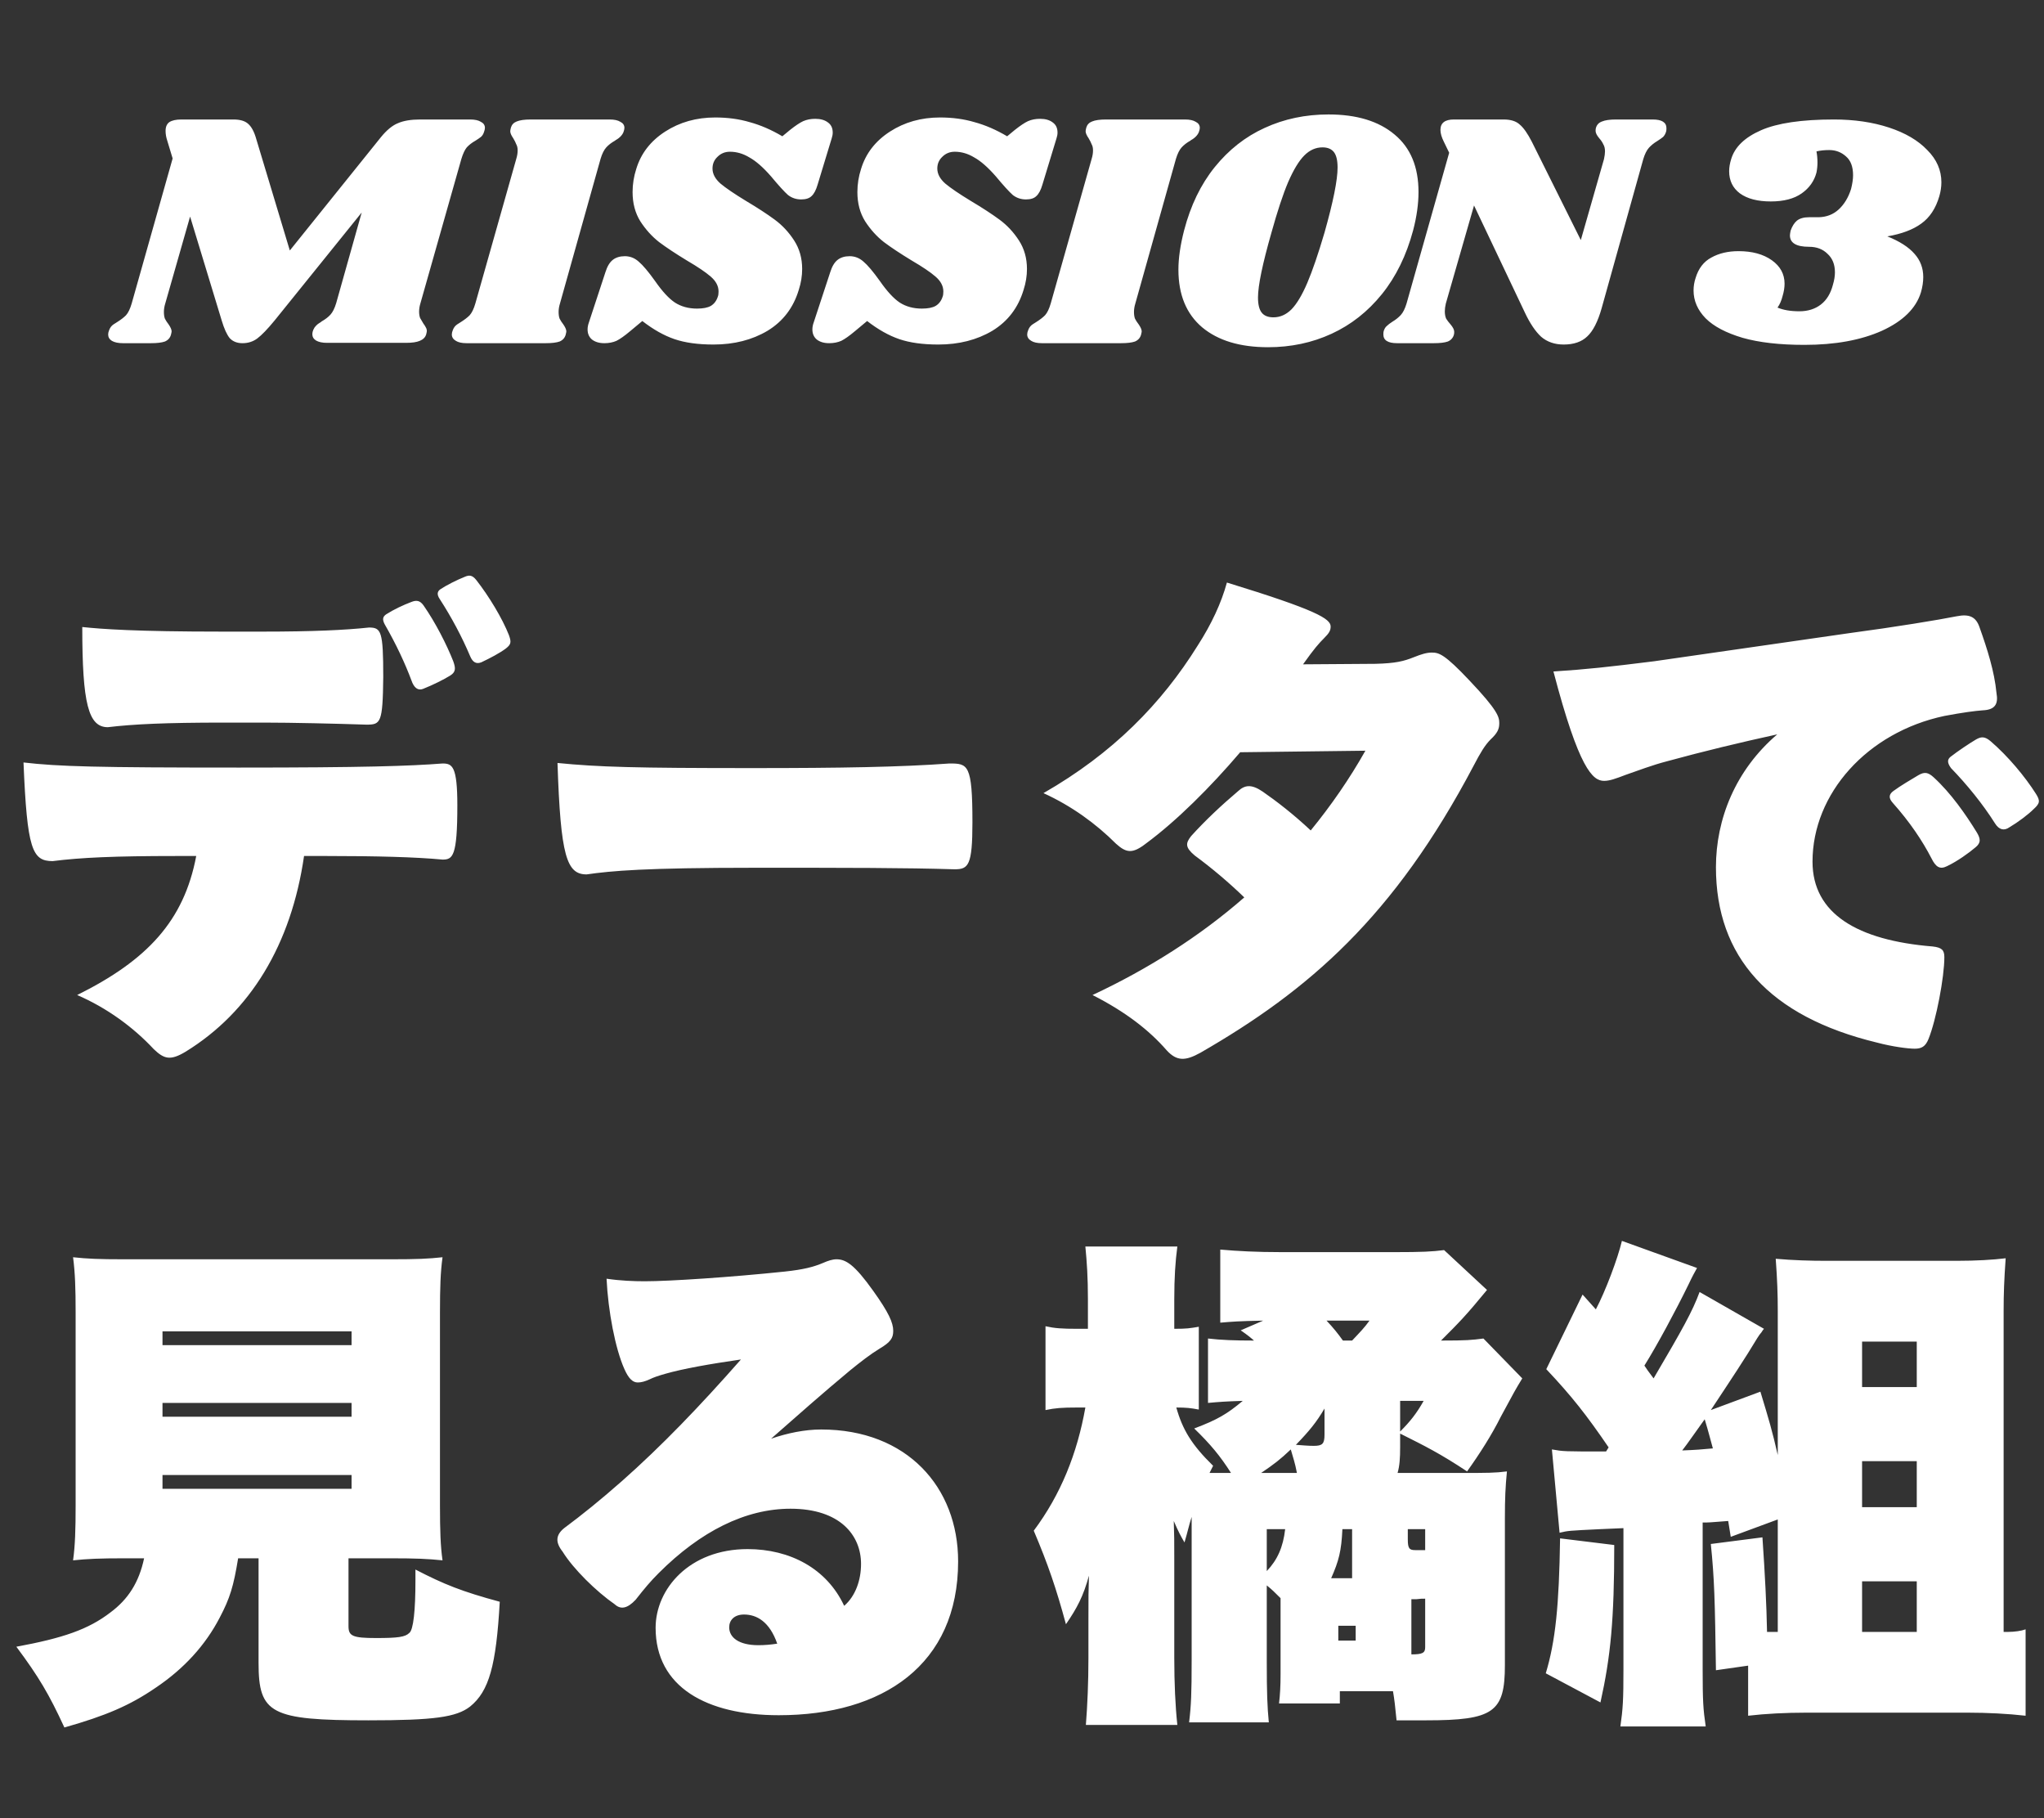
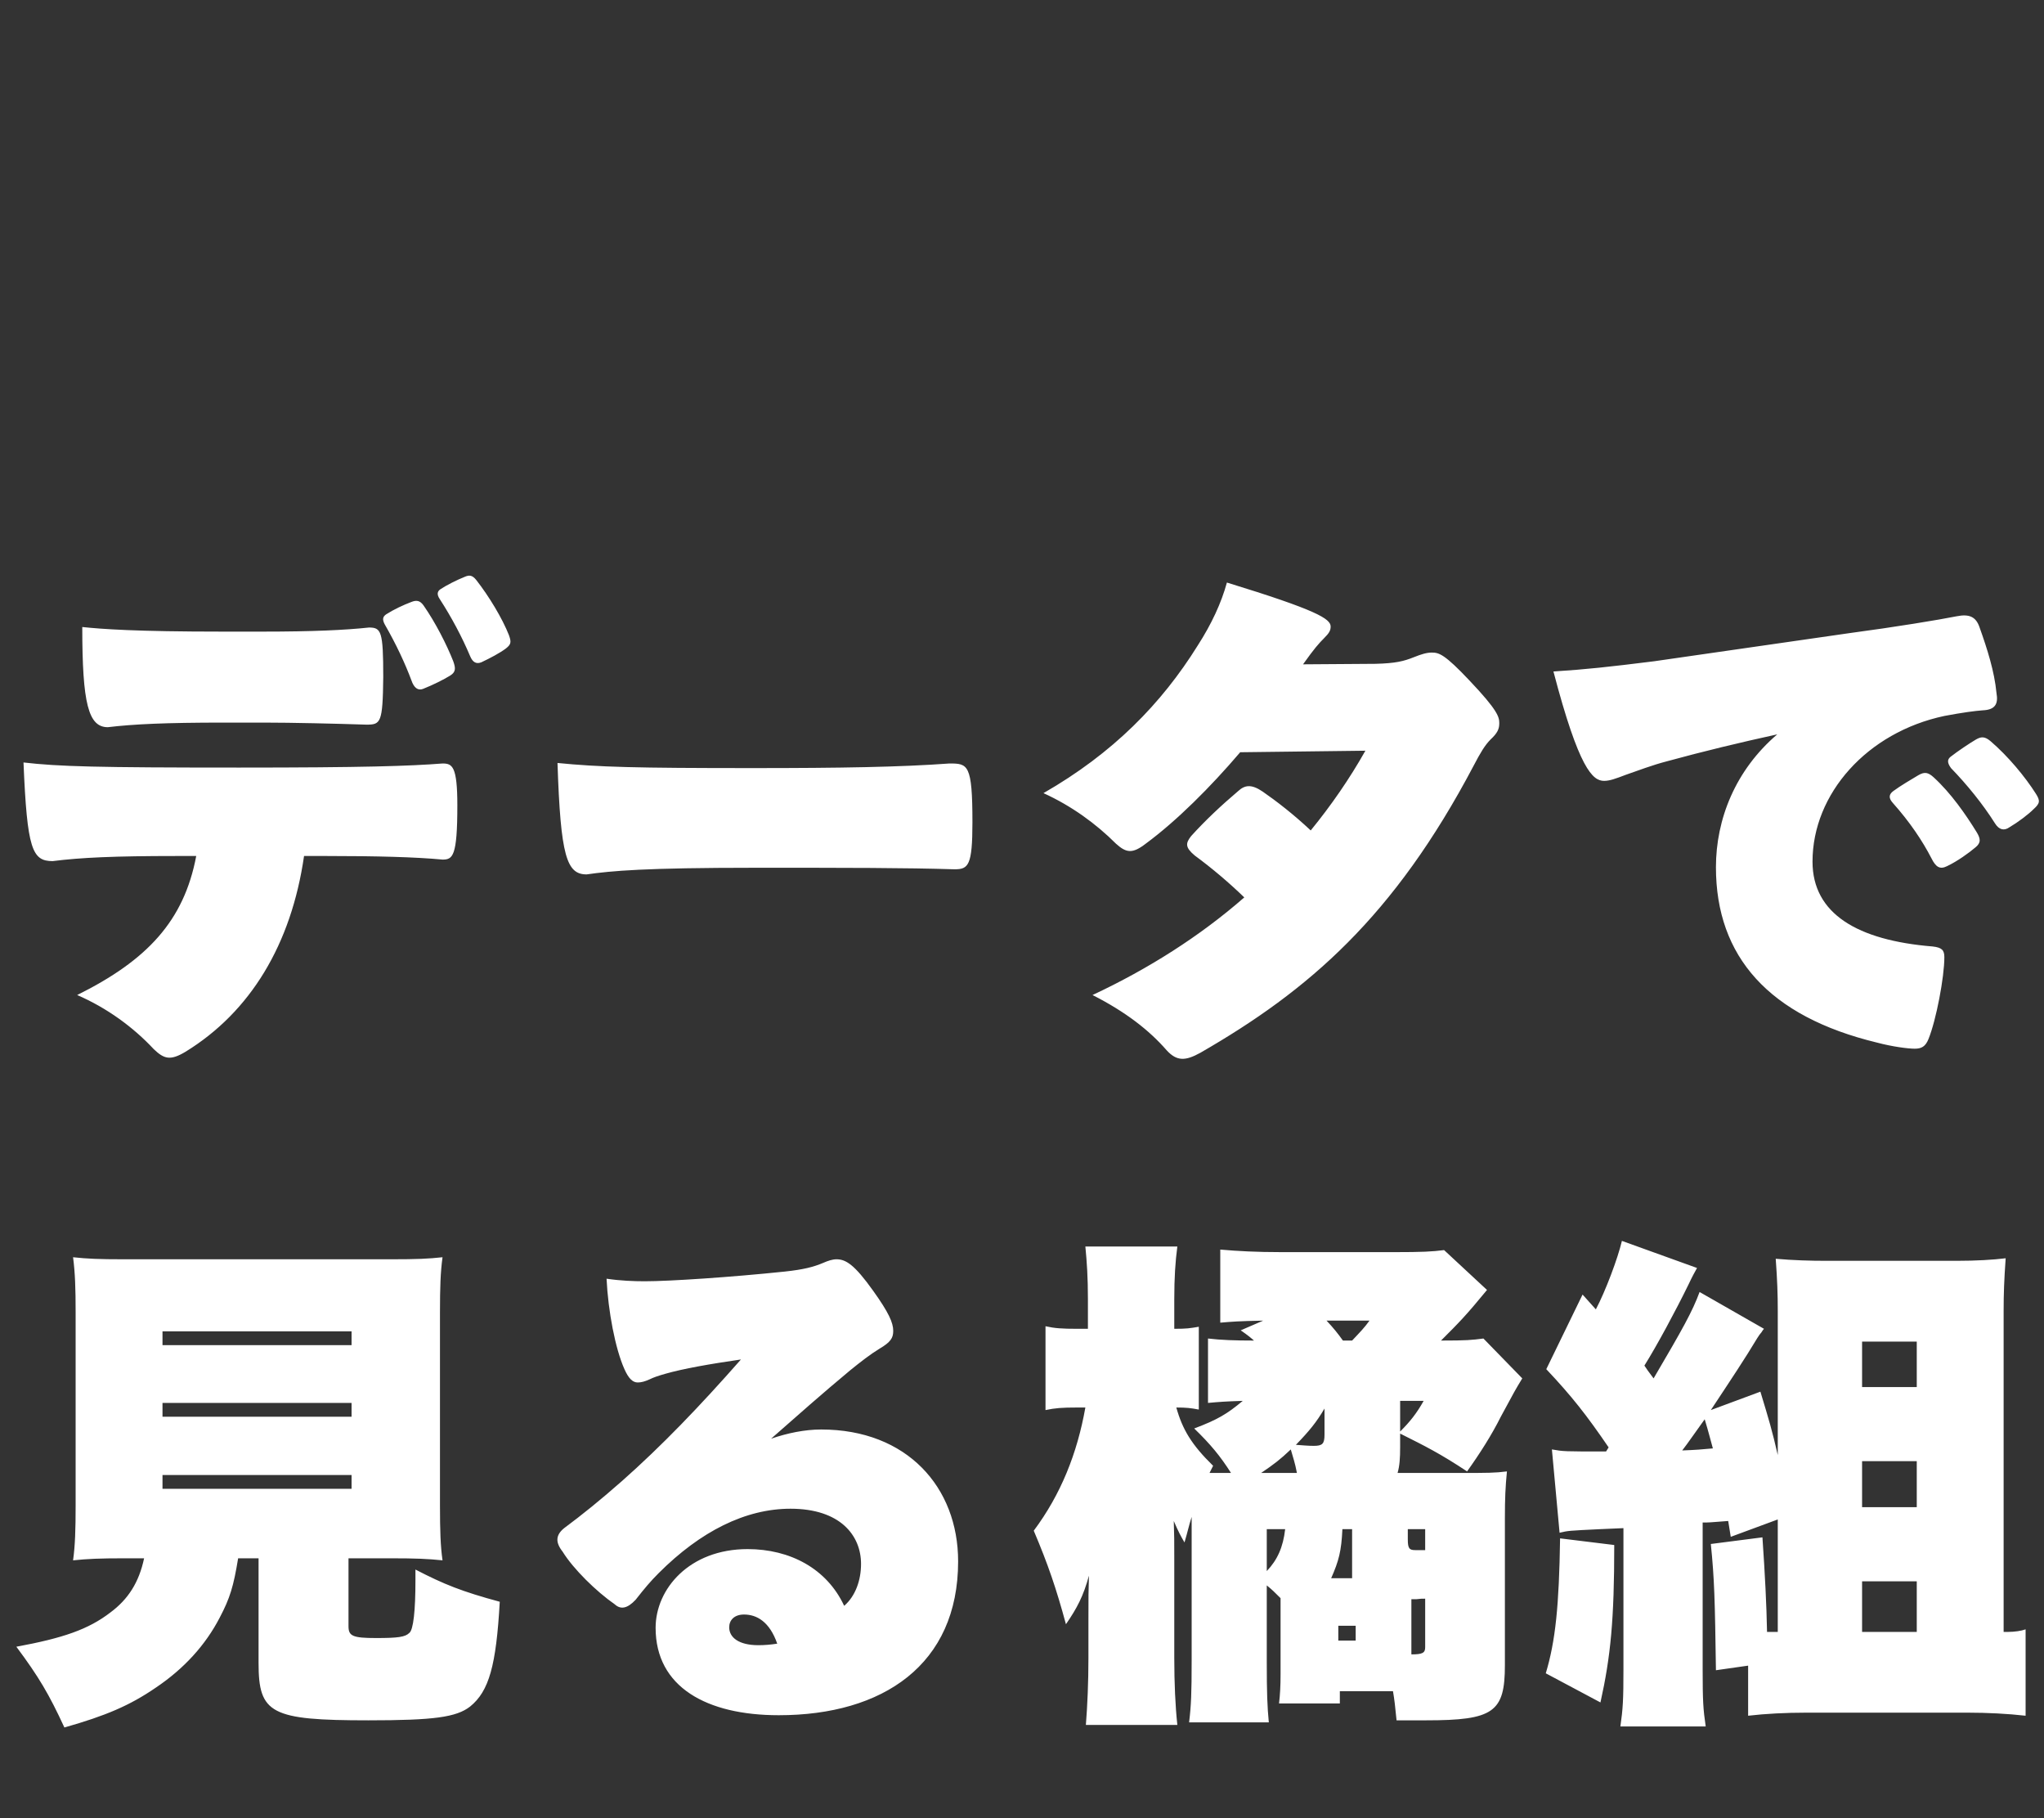
<svg xmlns="http://www.w3.org/2000/svg" width="280" height="249" viewBox="0 0 280 249" fill="none">
  <rect x="0" y="0" width="280" height="249" fill="#333333" stroke="none" />
-   <path d="M64.404 16.364C65.048 16.364 65.539 16.471 65.876 16.686C66.244 16.87 66.428 17.146 66.428 17.514C66.428 17.667 66.382 17.867 66.29 18.112C66.198 18.388 66.06 18.603 65.876 18.756C65.723 18.879 65.477 19.047 65.14 19.262C64.649 19.538 64.251 19.845 63.944 20.182C63.668 20.519 63.423 21.041 63.208 21.746L57.596 41.526C57.473 41.925 57.412 42.308 57.412 42.676C57.412 43.013 57.458 43.305 57.55 43.55C57.673 43.765 57.826 44.025 58.01 44.332C58.133 44.485 58.24 44.654 58.332 44.838C58.424 44.991 58.47 45.16 58.47 45.344C58.47 45.405 58.439 45.559 58.378 45.804C58.255 46.203 57.964 46.494 57.504 46.678C57.075 46.862 56.446 46.954 55.618 46.954H44.808C44.164 46.954 43.658 46.847 43.29 46.632C42.953 46.417 42.784 46.126 42.784 45.758C42.784 45.574 42.83 45.375 42.922 45.16C43.014 44.945 43.137 44.761 43.29 44.608C43.474 44.424 43.627 44.301 43.75 44.24C43.903 44.148 44.011 44.071 44.072 44.01C44.563 43.734 44.961 43.427 45.268 43.09C45.575 42.753 45.835 42.231 46.05 41.526L49.546 29.106L37.632 43.872C36.651 45.068 35.853 45.896 35.24 46.356C34.657 46.785 33.983 47 33.216 47C32.48 47 31.897 46.77 31.468 46.31C31.069 45.819 30.701 45.007 30.364 43.872L26.04 29.658L22.636 41.572C22.513 41.971 22.452 42.354 22.452 42.722C22.452 43.09 22.498 43.397 22.59 43.642C22.713 43.887 22.881 44.148 23.096 44.424C23.372 44.823 23.51 45.145 23.51 45.39C23.51 45.451 23.479 45.605 23.418 45.85C23.295 46.279 23.019 46.586 22.59 46.77C22.161 46.923 21.517 47 20.658 47H16.84C16.196 47 15.69 46.893 15.322 46.678C14.985 46.463 14.816 46.172 14.816 45.804C14.816 45.62 14.862 45.421 14.954 45.206C15.077 44.869 15.276 44.608 15.552 44.424C15.828 44.24 15.997 44.133 16.058 44.102C16.549 43.795 16.947 43.489 17.254 43.182C17.561 42.845 17.821 42.308 18.036 41.572L23.648 21.7L22.912 19.262C22.759 18.802 22.682 18.357 22.682 17.928C22.682 17.376 22.851 16.977 23.188 16.732C23.556 16.487 24.108 16.364 24.844 16.364H31.974C32.894 16.364 33.569 16.563 33.998 16.962C34.458 17.361 34.826 18.051 35.102 19.032L39.702 34.304L52.168 18.802C52.965 17.821 53.747 17.177 54.514 16.87C55.281 16.533 56.293 16.364 57.55 16.364H64.404ZM83.514 16.364C84.158 16.364 84.648 16.471 84.986 16.686C85.354 16.87 85.538 17.146 85.538 17.514C85.538 17.667 85.492 17.867 85.4 18.112C85.308 18.327 85.17 18.526 84.986 18.71C84.832 18.863 84.679 18.986 84.526 19.078C84.403 19.139 84.311 19.201 84.25 19.262C83.759 19.538 83.36 19.845 83.054 20.182C82.747 20.519 82.486 21.041 82.272 21.746L76.706 41.572C76.583 41.971 76.522 42.354 76.522 42.722C76.522 43.09 76.568 43.397 76.66 43.642C76.782 43.887 76.951 44.148 77.166 44.424C77.442 44.823 77.58 45.145 77.58 45.39C77.58 45.451 77.549 45.605 77.488 45.85C77.365 46.279 77.089 46.586 76.66 46.77C76.23 46.923 75.586 47 74.728 47H63.918C63.274 47 62.783 46.893 62.446 46.678C62.078 46.463 61.894 46.172 61.894 45.804C61.894 45.62 61.94 45.421 62.032 45.206C62.154 44.869 62.354 44.608 62.63 44.424C62.906 44.24 63.074 44.133 63.136 44.102C63.626 43.795 64.025 43.489 64.332 43.182C64.638 42.845 64.899 42.308 65.114 41.572L70.726 21.746C70.848 21.347 70.91 20.964 70.91 20.596C70.91 20.259 70.848 19.983 70.726 19.768C70.634 19.523 70.496 19.247 70.312 18.94C70.036 18.541 69.898 18.219 69.898 17.974C69.898 17.882 69.928 17.713 69.99 17.468C70.112 17.069 70.373 16.793 70.772 16.64C71.201 16.456 71.845 16.364 72.704 16.364H83.514ZM97.971 16.088C99.689 16.088 101.268 16.303 102.709 16.732C104.181 17.131 105.669 17.775 107.171 18.664L108.229 17.79C108.965 17.207 109.563 16.809 110.023 16.594C110.514 16.379 111.066 16.272 111.679 16.272C112.415 16.272 112.998 16.441 113.427 16.778C113.857 17.085 114.071 17.545 114.071 18.158C114.071 18.403 114.025 18.664 113.933 18.94L112.001 25.288C111.787 26.024 111.511 26.545 111.173 26.852C110.867 27.159 110.391 27.312 109.747 27.312C109.073 27.312 108.475 27.113 107.953 26.714C107.463 26.285 106.681 25.426 105.607 24.138C104.534 22.911 103.553 22.053 102.663 21.562C101.805 21.041 100.915 20.78 99.995 20.78C99.321 20.78 98.753 21.01 98.293 21.47C97.833 21.899 97.603 22.436 97.603 23.08C97.603 23.816 97.971 24.506 98.707 25.15C99.443 25.763 100.593 26.545 102.157 27.496C103.752 28.447 105.071 29.305 106.113 30.072C107.156 30.839 108.045 31.789 108.781 32.924C109.517 34.059 109.885 35.362 109.885 36.834C109.885 37.785 109.732 38.735 109.425 39.686C108.689 42.139 107.263 44.01 105.147 45.298C103.031 46.555 100.563 47.184 97.741 47.184C95.625 47.184 93.847 46.939 92.405 46.448C90.964 45.957 89.492 45.129 87.989 43.964L86.333 45.344C85.567 45.988 84.938 46.433 84.447 46.678C83.957 46.893 83.405 47 82.791 47C82.086 47 81.519 46.831 81.089 46.494C80.691 46.157 80.491 45.697 80.491 45.114C80.491 44.807 80.553 44.485 80.675 44.148L82.929 37.294C83.175 36.497 83.512 35.929 83.941 35.592C84.371 35.255 84.923 35.086 85.597 35.086C86.303 35.086 86.931 35.331 87.483 35.822C88.066 36.313 88.817 37.202 89.737 38.49C90.719 39.901 91.623 40.882 92.451 41.434C93.31 41.986 94.322 42.262 95.487 42.262C96.315 42.262 96.944 42.139 97.373 41.894C97.833 41.618 98.155 41.189 98.339 40.606C98.401 40.453 98.431 40.223 98.431 39.916C98.431 39.18 98.079 38.505 97.373 37.892C96.668 37.279 95.579 36.543 94.107 35.684C92.543 34.733 91.271 33.89 90.289 33.154C89.308 32.387 88.449 31.437 87.713 30.302C87.008 29.167 86.655 27.833 86.655 26.3C86.655 25.227 86.824 24.169 87.161 23.126C87.805 21.01 89.124 19.308 91.117 18.02C93.111 16.732 95.395 16.088 97.971 16.088ZM128.766 16.088C130.484 16.088 132.063 16.303 133.504 16.732C134.976 17.131 136.464 17.775 137.966 18.664L139.024 17.79C139.76 17.207 140.358 16.809 140.818 16.594C141.309 16.379 141.861 16.272 142.474 16.272C143.21 16.272 143.793 16.441 144.222 16.778C144.652 17.085 144.866 17.545 144.866 18.158C144.866 18.403 144.82 18.664 144.728 18.94L142.796 25.288C142.582 26.024 142.306 26.545 141.968 26.852C141.662 27.159 141.186 27.312 140.542 27.312C139.868 27.312 139.27 27.113 138.748 26.714C138.258 26.285 137.476 25.426 136.402 24.138C135.329 22.911 134.348 22.053 133.458 21.562C132.6 21.041 131.71 20.78 130.79 20.78C130.116 20.78 129.548 21.01 129.088 21.47C128.628 21.899 128.398 22.436 128.398 23.08C128.398 23.816 128.766 24.506 129.502 25.15C130.238 25.763 131.388 26.545 132.952 27.496C134.547 28.447 135.866 29.305 136.908 30.072C137.951 30.839 138.84 31.789 139.576 32.924C140.312 34.059 140.68 35.362 140.68 36.834C140.68 37.785 140.527 38.735 140.22 39.686C139.484 42.139 138.058 44.01 135.942 45.298C133.826 46.555 131.358 47.184 128.536 47.184C126.42 47.184 124.642 46.939 123.2 46.448C121.759 45.957 120.287 45.129 118.784 43.964L117.128 45.344C116.362 45.988 115.733 46.433 115.242 46.678C114.752 46.893 114.2 47 113.586 47C112.881 47 112.314 46.831 111.884 46.494C111.486 46.157 111.286 45.697 111.286 45.114C111.286 44.807 111.348 44.485 111.47 44.148L113.724 37.294C113.97 36.497 114.307 35.929 114.736 35.592C115.166 35.255 115.718 35.086 116.392 35.086C117.098 35.086 117.726 35.331 118.278 35.822C118.861 36.313 119.612 37.202 120.532 38.49C121.514 39.901 122.418 40.882 123.246 41.434C124.105 41.986 125.117 42.262 126.282 42.262C127.11 42.262 127.739 42.139 128.168 41.894C128.628 41.618 128.95 41.189 129.134 40.606C129.196 40.453 129.226 40.223 129.226 39.916C129.226 39.18 128.874 38.505 128.168 37.892C127.463 37.279 126.374 36.543 124.902 35.684C123.338 34.733 122.066 33.89 121.084 33.154C120.103 32.387 119.244 31.437 118.508 30.302C117.803 29.167 117.45 27.833 117.45 26.3C117.45 25.227 117.619 24.169 117.956 23.126C118.6 21.01 119.919 19.308 121.912 18.02C123.906 16.732 126.19 16.088 128.766 16.088ZM162.332 16.364C162.976 16.364 163.467 16.471 163.804 16.686C164.172 16.87 164.356 17.146 164.356 17.514C164.356 17.667 164.31 17.867 164.218 18.112C164.126 18.327 163.988 18.526 163.804 18.71C163.651 18.863 163.497 18.986 163.344 19.078C163.221 19.139 163.129 19.201 163.068 19.262C162.577 19.538 162.179 19.845 161.872 20.182C161.565 20.519 161.305 21.041 161.09 21.746L155.524 41.572C155.401 41.971 155.34 42.354 155.34 42.722C155.34 43.09 155.386 43.397 155.478 43.642C155.601 43.887 155.769 44.148 155.984 44.424C156.26 44.823 156.398 45.145 156.398 45.39C156.398 45.451 156.367 45.605 156.306 45.85C156.183 46.279 155.907 46.586 155.478 46.77C155.049 46.923 154.405 47 153.546 47H142.736C142.092 47 141.601 46.893 141.264 46.678C140.896 46.463 140.712 46.172 140.712 45.804C140.712 45.62 140.758 45.421 140.85 45.206C140.973 44.869 141.172 44.608 141.448 44.424C141.724 44.24 141.893 44.133 141.954 44.102C142.445 43.795 142.843 43.489 143.15 43.182C143.457 42.845 143.717 42.308 143.932 41.572L149.544 21.746C149.667 21.347 149.728 20.964 149.728 20.596C149.728 20.259 149.667 19.983 149.544 19.768C149.452 19.523 149.314 19.247 149.13 18.94C148.854 18.541 148.716 18.219 148.716 17.974C148.716 17.882 148.747 17.713 148.808 17.468C148.931 17.069 149.191 16.793 149.59 16.64C150.019 16.456 150.663 16.364 151.522 16.364H162.332ZM181.988 15.674C185.852 15.674 188.872 16.594 191.05 18.434C193.227 20.243 194.316 22.865 194.316 26.3C194.316 27.925 194.07 29.673 193.58 31.544C192.66 34.979 191.234 37.892 189.302 40.284C187.37 42.676 185.07 44.485 182.402 45.712C179.734 46.939 176.836 47.552 173.708 47.552C169.874 47.552 166.869 46.647 164.692 44.838C162.514 42.998 161.426 40.361 161.426 36.926C161.426 35.362 161.686 33.568 162.208 31.544C163.097 28.14 164.492 25.257 166.394 22.896C168.326 20.504 170.61 18.71 173.248 17.514C175.916 16.287 178.829 15.674 181.988 15.674ZM181.16 20.182C180.24 20.182 179.412 20.55 178.676 21.286C177.94 22.022 177.204 23.233 176.468 24.92C175.762 26.576 174.996 28.891 174.168 31.866C172.941 36.159 172.328 39.119 172.328 40.744C172.328 41.695 172.496 42.385 172.834 42.814C173.171 43.243 173.708 43.458 174.444 43.458C175.364 43.458 176.192 43.09 176.928 42.354C177.664 41.587 178.384 40.376 179.09 38.72C179.795 37.064 180.577 34.779 181.436 31.866C182.632 27.634 183.23 24.659 183.23 22.942C183.23 21.961 183.061 21.255 182.724 20.826C182.386 20.397 181.865 20.182 181.16 20.182ZM226.394 16.364C227.651 16.364 228.28 16.763 228.28 17.56C228.28 17.775 228.265 17.928 228.234 18.02C228.142 18.327 228.004 18.572 227.82 18.756C227.636 18.909 227.375 19.093 227.038 19.308C226.578 19.584 226.195 19.891 225.888 20.228C225.581 20.565 225.321 21.087 225.106 21.792L219.402 42.216C218.881 44.056 218.221 45.344 217.424 46.08C216.657 46.816 215.584 47.184 214.204 47.184C212.977 47.184 211.95 46.831 211.122 46.126C210.325 45.39 209.573 44.271 208.868 42.768L201.922 28.14L198.058 41.572C197.966 41.971 197.92 42.323 197.92 42.63C197.92 43.029 197.981 43.366 198.104 43.642C198.257 43.887 198.457 44.148 198.702 44.424C199.039 44.823 199.208 45.16 199.208 45.436C199.208 45.62 199.193 45.758 199.162 45.85C199.039 46.279 198.763 46.586 198.334 46.77C197.905 46.923 197.261 47 196.402 47H191.388C190.131 47 189.502 46.601 189.502 45.804C189.502 45.589 189.517 45.436 189.548 45.344C189.64 45.037 189.778 44.807 189.962 44.654C190.146 44.47 190.407 44.271 190.744 44.056C191.204 43.78 191.587 43.473 191.894 43.136C192.201 42.799 192.461 42.277 192.676 41.572L198.518 20.918L197.782 19.4C197.475 18.787 197.322 18.25 197.322 17.79C197.322 16.839 197.935 16.364 199.162 16.364H205.97C206.951 16.364 207.687 16.594 208.178 17.054C208.699 17.483 209.251 18.265 209.834 19.4L216.55 32.878L219.724 21.792C219.816 21.363 219.862 21.01 219.862 20.734C219.862 20.335 219.785 20.013 219.632 19.768C219.509 19.492 219.325 19.216 219.08 18.94C218.743 18.541 218.574 18.204 218.574 17.928C218.574 17.744 218.589 17.606 218.62 17.514C218.743 17.085 219.019 16.793 219.448 16.64C219.877 16.456 220.521 16.364 221.38 16.364H226.394ZM265.667 26.852C265.176 28.539 264.348 29.796 263.183 30.624C262.048 31.452 260.5 32.035 258.537 32.372C260.224 33.047 261.466 33.844 262.263 34.764C263.06 35.653 263.459 36.711 263.459 37.938C263.459 38.613 263.352 39.318 263.137 40.054C262.462 42.231 260.684 43.979 257.801 45.298C254.918 46.586 251.376 47.23 247.175 47.23C243.802 47.23 240.98 46.908 238.711 46.264C236.442 45.589 234.755 44.7 233.651 43.596C232.547 42.461 231.995 41.189 231.995 39.778C231.995 39.195 232.087 38.628 232.271 38.076C232.67 36.757 233.39 35.822 234.433 35.27C235.476 34.687 236.718 34.396 238.159 34.396C240.03 34.396 241.548 34.81 242.713 35.638C243.878 36.466 244.461 37.539 244.461 38.858C244.461 39.379 244.369 39.947 244.185 40.56C244.032 41.173 243.802 41.695 243.495 42.124C244.292 42.461 245.289 42.63 246.485 42.63C247.65 42.63 248.632 42.323 249.429 41.71C250.226 41.097 250.778 40.192 251.085 38.996C251.269 38.383 251.361 37.815 251.361 37.294C251.361 36.221 251.024 35.377 250.349 34.764C249.705 34.12 248.862 33.798 247.819 33.798C246.071 33.798 245.197 33.277 245.197 32.234C245.197 32.111 245.228 31.897 245.289 31.59C245.504 30.977 245.795 30.517 246.163 30.21C246.562 29.903 247.114 29.75 247.819 29.75H249.153C250.226 29.719 251.131 29.367 251.867 28.692C252.634 27.987 253.201 27.051 253.569 25.886C253.753 25.15 253.845 24.521 253.845 24C253.845 22.835 253.523 21.976 252.879 21.424C252.235 20.841 251.468 20.55 250.579 20.55C249.935 20.55 249.352 20.611 248.831 20.734C248.923 21.225 248.969 21.731 248.969 22.252C248.969 22.712 248.923 23.172 248.831 23.632C248.524 24.797 247.85 25.748 246.807 26.484C245.764 27.22 244.354 27.588 242.575 27.588C240.766 27.588 239.355 27.22 238.343 26.484C237.362 25.748 236.871 24.736 236.871 23.448C236.871 22.927 236.963 22.375 237.147 21.792C237.638 20.136 239.002 18.817 241.241 17.836C243.48 16.855 246.807 16.364 251.223 16.364C254.014 16.364 256.528 16.732 258.767 17.468C261.006 18.204 262.754 19.231 264.011 20.55C265.299 21.838 265.943 23.31 265.943 24.966C265.943 25.579 265.851 26.208 265.667 26.852Z" fill="white" />
  <path d="M60.27 82.09C59.78 81.39 59.92 80.97 60.34 80.69C61.18 80.13 62.58 79.43 63.63 79.01C64.26 78.73 64.68 78.73 65.24 79.43C66.99 81.67 68.81 84.68 69.72 86.99C70.07 87.97 70 88.25 69.3 88.81C68.46 89.44 67.13 90.14 65.94 90.7C65.24 90.98 64.75 90.7 64.4 89.86C63.28 87.2 61.81 84.47 60.27 82.09ZM52.71 85.52C52.29 84.75 52.5 84.4 52.92 84.12C53.9 83.49 55.23 82.86 56.35 82.44C57.05 82.16 57.54 82.23 58.03 82.93C59.64 85.24 61.18 88.25 62.09 90.56C62.44 91.54 62.44 92.03 61.67 92.52C60.76 93.08 59.36 93.78 57.96 94.34C57.26 94.62 56.7 94.2 56.35 93.15C55.51 90.91 54.32 88.32 52.71 85.52ZM11.27 85.87C13.93 86.15 18.55 86.5 30.52 86.5H35.98C42.77 86.5 47.32 86.29 50.54 85.94C52.22 85.94 52.5 86.43 52.5 92.73C52.43 99.03 52.15 99.24 50.19 99.24C45.92 99.1 40.04 98.96 36.12 98.96H30.66C22.68 98.96 18.27 99.17 14.77 99.59C12.11 99.59 11.27 96.37 11.27 85.87ZM3.22 104.42C8.05 104.98 13.23 105.12 32.76 105.12C49.77 105.12 56.14 104.91 60.62 104.56C61.95 104.56 62.65 104.91 62.65 110.3C62.65 117.3 62.02 117.72 60.62 117.72C56.91 117.37 51.59 117.23 44.73 117.23H41.65C39.9 129.34 34.3 138.58 25.41 144.04C23.31 145.3 22.47 145.02 21.07 143.69C18.27 140.68 14.63 138.02 10.57 136.27C20.16 131.51 25.2 126.12 26.88 117.23H24.15C15.68 117.23 11.06 117.44 7.21 117.93C4.41 117.93 3.71 116.32 3.22 104.42ZM76.37 104.49C82.04 105.05 87.01 105.19 103.04 105.19C115.22 105.19 123.34 105.05 130.06 104.56C132.58 104.56 133.21 104.63 133.21 112.61C133.21 118.56 132.65 119.05 130.76 119.05C123.97 118.84 116.2 118.84 103.46 118.84C88.27 118.84 83.79 119.26 80.36 119.75C77.63 119.75 76.79 117.3 76.37 104.49ZM142.94 108.62C152.46 103.16 159.11 96.37 164.08 88.39C165.97 85.45 167.3 82.58 168.07 79.78C180.39 83.56 182.28 84.75 182.28 85.8C182.28 86.36 182.07 86.71 181.37 87.41C180.67 88.11 180.04 88.81 178.5 90.98L188.44 90.91C191.17 90.84 192.29 90.56 193.69 90C194.74 89.58 195.44 89.37 196.14 89.37C197.12 89.37 197.89 89.58 201.32 93.22C205.17 97.28 205.38 98.19 205.38 99.03C205.38 99.8 205.17 100.36 204.19 101.27C203.42 102.04 202.79 103.09 201.88 104.84C190.96 125.56 179.27 135.64 164.43 144.18C162.4 145.3 161.21 145.37 159.81 143.83C157.43 141.1 154.21 138.58 149.66 136.27C157.29 132.7 164.36 128.22 170.45 122.9C168.35 120.87 166.04 118.91 163.66 117.16C162.33 116.04 162.4 115.48 163.17 114.5C165.13 112.33 167.3 110.3 169.61 108.34C170.52 107.5 171.43 107.36 172.97 108.41C174.79 109.67 177.17 111.49 179.55 113.73C182.35 110.3 184.87 106.66 187.04 102.81L169.89 103.02C165.83 107.78 161.21 112.4 156.94 115.55C155.12 116.95 154.28 116.81 152.88 115.55C150.15 112.82 146.79 110.37 142.94 108.62ZM212.8 91.96C217.21 91.68 220.43 91.33 226.59 90.56L253.33 86.71C259.63 85.87 265.58 84.89 268.03 84.4C269.78 84.05 270.69 84.47 271.18 85.94C272.23 88.88 273.21 91.96 273.49 94.9C273.77 96.44 273.28 97.21 271.6 97.28C270.62 97.35 268.94 97.56 266.35 98.05C255.78 100.29 248.29 108.69 248.29 118C248.29 125.14 254.45 128.78 264.74 129.62C266 129.76 266.35 130.11 266.35 131.09C266.35 133.82 265.23 139.7 264.18 142.29C263.76 143.34 263.2 143.62 262.29 143.62C261.38 143.62 259.21 143.34 257.11 142.78C242.34 139.21 235.06 131.02 235.06 118.77C235.06 112.19 237.72 105.47 243.46 100.57C238.35 101.69 233.38 102.88 228.27 104.28C226.38 104.77 224.35 105.54 222.74 106.1C221.27 106.66 220.5 106.94 219.73 106.94C218.19 106.94 216.3 105.33 212.8 91.96ZM267.19 103.65C268.17 102.88 269.85 101.76 270.69 101.27C271.32 100.92 271.81 100.78 272.65 101.48C275.1 103.58 277.41 106.38 278.88 108.69C279.51 109.67 279.44 110.02 278.6 110.79C277.83 111.56 276.43 112.61 275.24 113.31C274.54 113.8 273.84 113.66 273.28 112.75C271.6 110.09 269.43 107.43 267.26 105.19C266.7 104.42 266.77 104 267.19 103.65ZM259.28 109.95C258.65 109.25 258.79 108.76 259.35 108.34C260.4 107.57 261.73 106.8 262.78 106.17C263.62 105.68 264.11 105.75 264.88 106.45C267.26 108.62 269.29 111.56 270.76 113.94C271.32 114.85 271.39 115.41 270.62 116.04C269.71 116.81 268.17 117.93 266.7 118.63C265.72 119.12 265.16 118.7 264.6 117.58C263.34 115.13 261.59 112.54 259.28 109.95ZM32.62 213.41C31.99 217.26 31.5 218.87 30.1 221.53C28.14 225.31 25.2 228.53 21.35 231.12C17.78 233.57 14.49 234.97 8.82 236.58C6.72 232.03 5.32 229.65 2.24 225.52C8.68 224.33 12.11 223.14 15.12 220.83C17.57 219.01 19.04 216.7 19.74 213.41H17.01C13.65 213.41 12.04 213.48 10.01 213.69C10.29 211.66 10.36 209.49 10.36 206.13V179.74C10.36 176.45 10.29 174.35 10.01 172.18C11.97 172.39 13.51 172.46 17.01 172.46H53.55C57.19 172.46 58.66 172.39 60.62 172.18C60.34 174.21 60.27 176.31 60.27 179.74V206.13C60.27 209.63 60.34 211.73 60.62 213.69C58.59 213.48 56.98 213.41 53.55 213.41H47.74V222.72C47.74 224.05 48.3 224.33 51.52 224.33C54.53 224.33 55.51 224.19 56.07 223.63C56.63 223.21 56.91 220.55 56.91 216.42V214.95C60.83 216.98 63.28 217.96 68.46 219.36C67.97 228.11 66.99 231.61 64.4 233.71C62.51 235.18 59.43 235.6 50.47 235.6C37.1 235.6 35.42 234.69 35.42 227.76V213.41H32.62ZM22.26 184.22H48.16V182.33H22.26V184.22ZM22.26 194.02H48.16V192.13H22.26V194.02ZM22.26 203.89H48.16V202H22.26V203.89ZM106.68 234.9C96.81 234.9 89.81 231.05 89.81 222.93C89.81 217.61 94.43 212.15 102.41 212.15C108.22 212.15 113.26 214.81 115.64 219.92C117.18 218.59 117.95 216.42 117.95 214.18C117.95 210.26 115.08 206.62 108.29 206.62C102.13 206.62 95.97 209.7 90.23 215.44C89.11 216.56 88.34 217.47 87.08 219.08C85.96 220.27 85.05 220.48 84.21 219.71C81.69 217.96 78.54 214.88 77.07 212.5C76.02 211.17 76.16 210.19 77.28 209.28C79.73 207.46 82.25 205.43 85.19 202.84C90.65 198.01 95.83 192.62 101.5 186.18C97.16 186.81 93.59 187.44 91.14 188.14C90.16 188.42 89.53 188.63 88.97 188.91C88.34 189.19 87.85 189.33 87.36 189.33C86.66 189.33 86.1 188.77 85.54 187.51C84.28 184.71 83.3 179.53 83.09 175.12C84.98 175.4 86.8 175.47 88.34 175.47C91.7 175.47 100.17 174.91 107.52 174.14C110.11 173.86 111.44 173.51 112.77 172.95C113.4 172.67 114.03 172.46 114.59 172.46C115.85 172.46 117.04 173.16 119.63 176.8C121.73 179.74 122.36 181.14 122.36 182.26C122.36 183.24 122.01 183.8 120.47 184.71C119.21 185.48 117.95 186.46 116.48 187.65C112.77 190.73 109.13 193.95 105.63 197.03C107.87 196.26 110.25 195.77 112.49 195.77C124.25 195.77 131.25 203.68 131.25 213.83C131.25 227.97 120.96 234.9 106.68 234.9ZM99.89 222.86C99.89 224.26 101.22 225.31 103.88 225.31C104.72 225.31 105.56 225.24 106.47 225.1C105.42 222.09 103.67 221.11 101.92 221.11C100.59 221.11 99.89 221.88 99.89 222.86ZM163.24 207.74C162.82 209.07 162.75 209.56 162.26 211.24C161.77 210.4 161.42 209.77 160.79 208.3C160.86 210.4 160.86 210.82 160.86 213.55V227.06C160.86 230.49 161 233.64 161.28 236.23H148.75C148.96 233.57 149.1 230.42 149.1 227.06V221.74C149.1 218.45 149.1 218.17 149.17 215.79C148.4 218.59 147.56 220.2 146.02 222.44C144.69 217.54 143.57 214.25 141.61 209.63C145.32 204.66 147.56 199.06 148.68 192.76H147.56C145.46 192.76 144.55 192.83 143.22 193.11V181.63C144.48 181.91 145.46 181.98 147.56 181.98H149.03V177.92C149.03 174.91 148.89 172.88 148.68 170.71H161.28C161 172.81 160.86 174.98 160.86 177.92V181.98C162.61 181.98 162.96 181.91 164.22 181.7V193.04C163.1 192.83 162.54 192.76 161.14 192.76C161.98 195.77 163.24 197.87 166.18 200.74L165.69 201.72H167.86H168.63C167.16 199.41 165.83 197.8 163.59 195.63C166.74 194.44 168.07 193.67 170.24 191.85C167.93 191.92 167.02 191.99 165.48 192.13V183.31C167.23 183.52 169.19 183.59 171.78 183.59C171.22 183.1 170.87 182.82 169.96 182.19L173.04 180.86C169.54 180.93 168.84 181 167.16 181.14V171.13C169.54 171.34 172.13 171.48 175.56 171.48H191.1C194.81 171.48 196.21 171.41 197.82 171.2L203.7 176.66C200.76 180.23 199.92 181.07 197.4 183.59C200.9 183.59 201.6 183.52 203.21 183.31L208.53 188.77C207.55 190.38 207.48 190.52 205.59 194.02C204.33 196.54 202.72 199.06 200.97 201.51C197.26 199.06 195.3 198.08 191.8 196.33V198.15C191.8 199.69 191.73 200.74 191.45 201.72H200.48C203.63 201.72 204.82 201.72 206.43 201.51C206.22 203.61 206.15 205.22 206.15 207.88V228.04C206.15 234.48 204.61 235.6 195.37 235.6H191.31C191.1 233.5 191.03 232.87 190.82 231.61H183.54V233.29H175.21C175.35 232.1 175.42 230.91 175.42 229.23V218.87C174.51 217.96 174.3 217.75 173.53 217.12V227.55C173.53 231.82 173.6 233.71 173.81 235.88H162.89C163.17 233.57 163.24 231.89 163.24 227.41V207.74ZM185.22 183.59C186.34 182.4 186.9 181.84 187.6 180.86H181.72C182.7 181.91 183.26 182.61 183.96 183.59H185.22ZM191.8 196.05C193.13 194.72 194.04 193.6 195.02 191.85H191.8V196.05ZM181.44 192.9C180.32 194.79 179.41 195.91 177.52 197.87C178.5 197.94 179.2 198.01 179.97 198.01C181.16 198.01 181.44 197.73 181.44 196.47V192.9ZM177.66 201.72C177.38 200.25 177.17 199.76 176.82 198.5C175.35 199.9 174.51 200.53 172.76 201.72H177.66ZM173.53 209.42V215.16C175 213.62 175.77 211.87 176.05 209.42H173.53ZM183.89 209.42C183.75 212.43 183.4 213.76 182.35 216.14H185.22V209.42H183.89ZM195.23 209.42H192.85V210.82C192.85 212.08 193.06 212.29 193.9 212.29H195.23V209.42ZM195.23 218.94C194.67 218.94 194.67 218.94 194.04 219.01H193.34V226.57C194.88 226.57 195.23 226.36 195.23 225.59V218.94ZM185.71 224.68V222.65H183.33V224.68H185.71ZM236.74 208.3C234.08 208.51 234.08 208.51 233.24 208.51V228.6C233.24 232.94 233.31 234.06 233.66 236.44H221.97C222.32 233.99 222.39 232.8 222.39 228.6V209.28L219.17 209.42C214.83 209.63 214.83 209.63 213.64 209.91L212.59 198.5C214.2 198.78 214.2 198.78 220.01 198.78L220.36 198.22C217.35 193.81 215.32 191.22 211.82 187.51L216.79 177.29L218.61 179.32C219.94 176.8 221.62 172.32 222.18 169.94L232.47 173.65C232.05 174.42 231.91 174.63 231.28 175.96C229.53 179.53 227.01 184.22 225.26 187.02C225.68 187.65 225.68 187.65 226.52 188.77C230.51 181.98 231.84 179.6 232.82 176.94L241.64 181.98C241.5 182.12 241.43 182.26 241.29 182.47C241.15 182.61 241.08 182.75 241.01 182.82L240.73 183.24C239.05 186.04 237.23 188.77 234.36 193.11L241.15 190.59C242.34 194.51 242.76 195.91 243.53 199.27V179.46C243.53 177.29 243.46 175.26 243.25 172.39C245.63 172.6 248.01 172.67 250.18 172.67H268.03C270.69 172.67 273.07 172.53 274.75 172.32C274.54 175.26 274.47 177.15 274.47 179.53V223.49H275.1C275.94 223.49 276.92 223.35 277.48 223.14V234.97C275.03 234.69 272.23 234.55 269.57 234.55H247.38C244.65 234.55 241.85 234.69 239.47 234.97V228.11L235.06 228.74C234.92 219.08 234.85 216.28 234.36 211.45L241.43 210.54C241.78 215.65 241.99 219.78 242.06 223.49H243.53V208.09L237.09 210.47L236.74 208.3ZM255.08 189.96H262.57V183.73H255.08V189.96ZM234.64 198.36C234.15 196.61 234.15 196.47 233.52 194.37C232.4 195.91 231.21 197.66 230.44 198.64C232.26 198.57 233.17 198.5 234.64 198.36ZM255.08 206.41H262.57V200.11H255.08V206.41ZM221.13 211.59C221.13 221.81 220.64 226.85 219.24 233.15L211.75 229.16C213.08 224.75 213.57 219.92 213.71 210.68L221.13 211.59ZM255.08 223.49H262.57V216.56H255.08V223.49Z" fill="white" />
</svg>